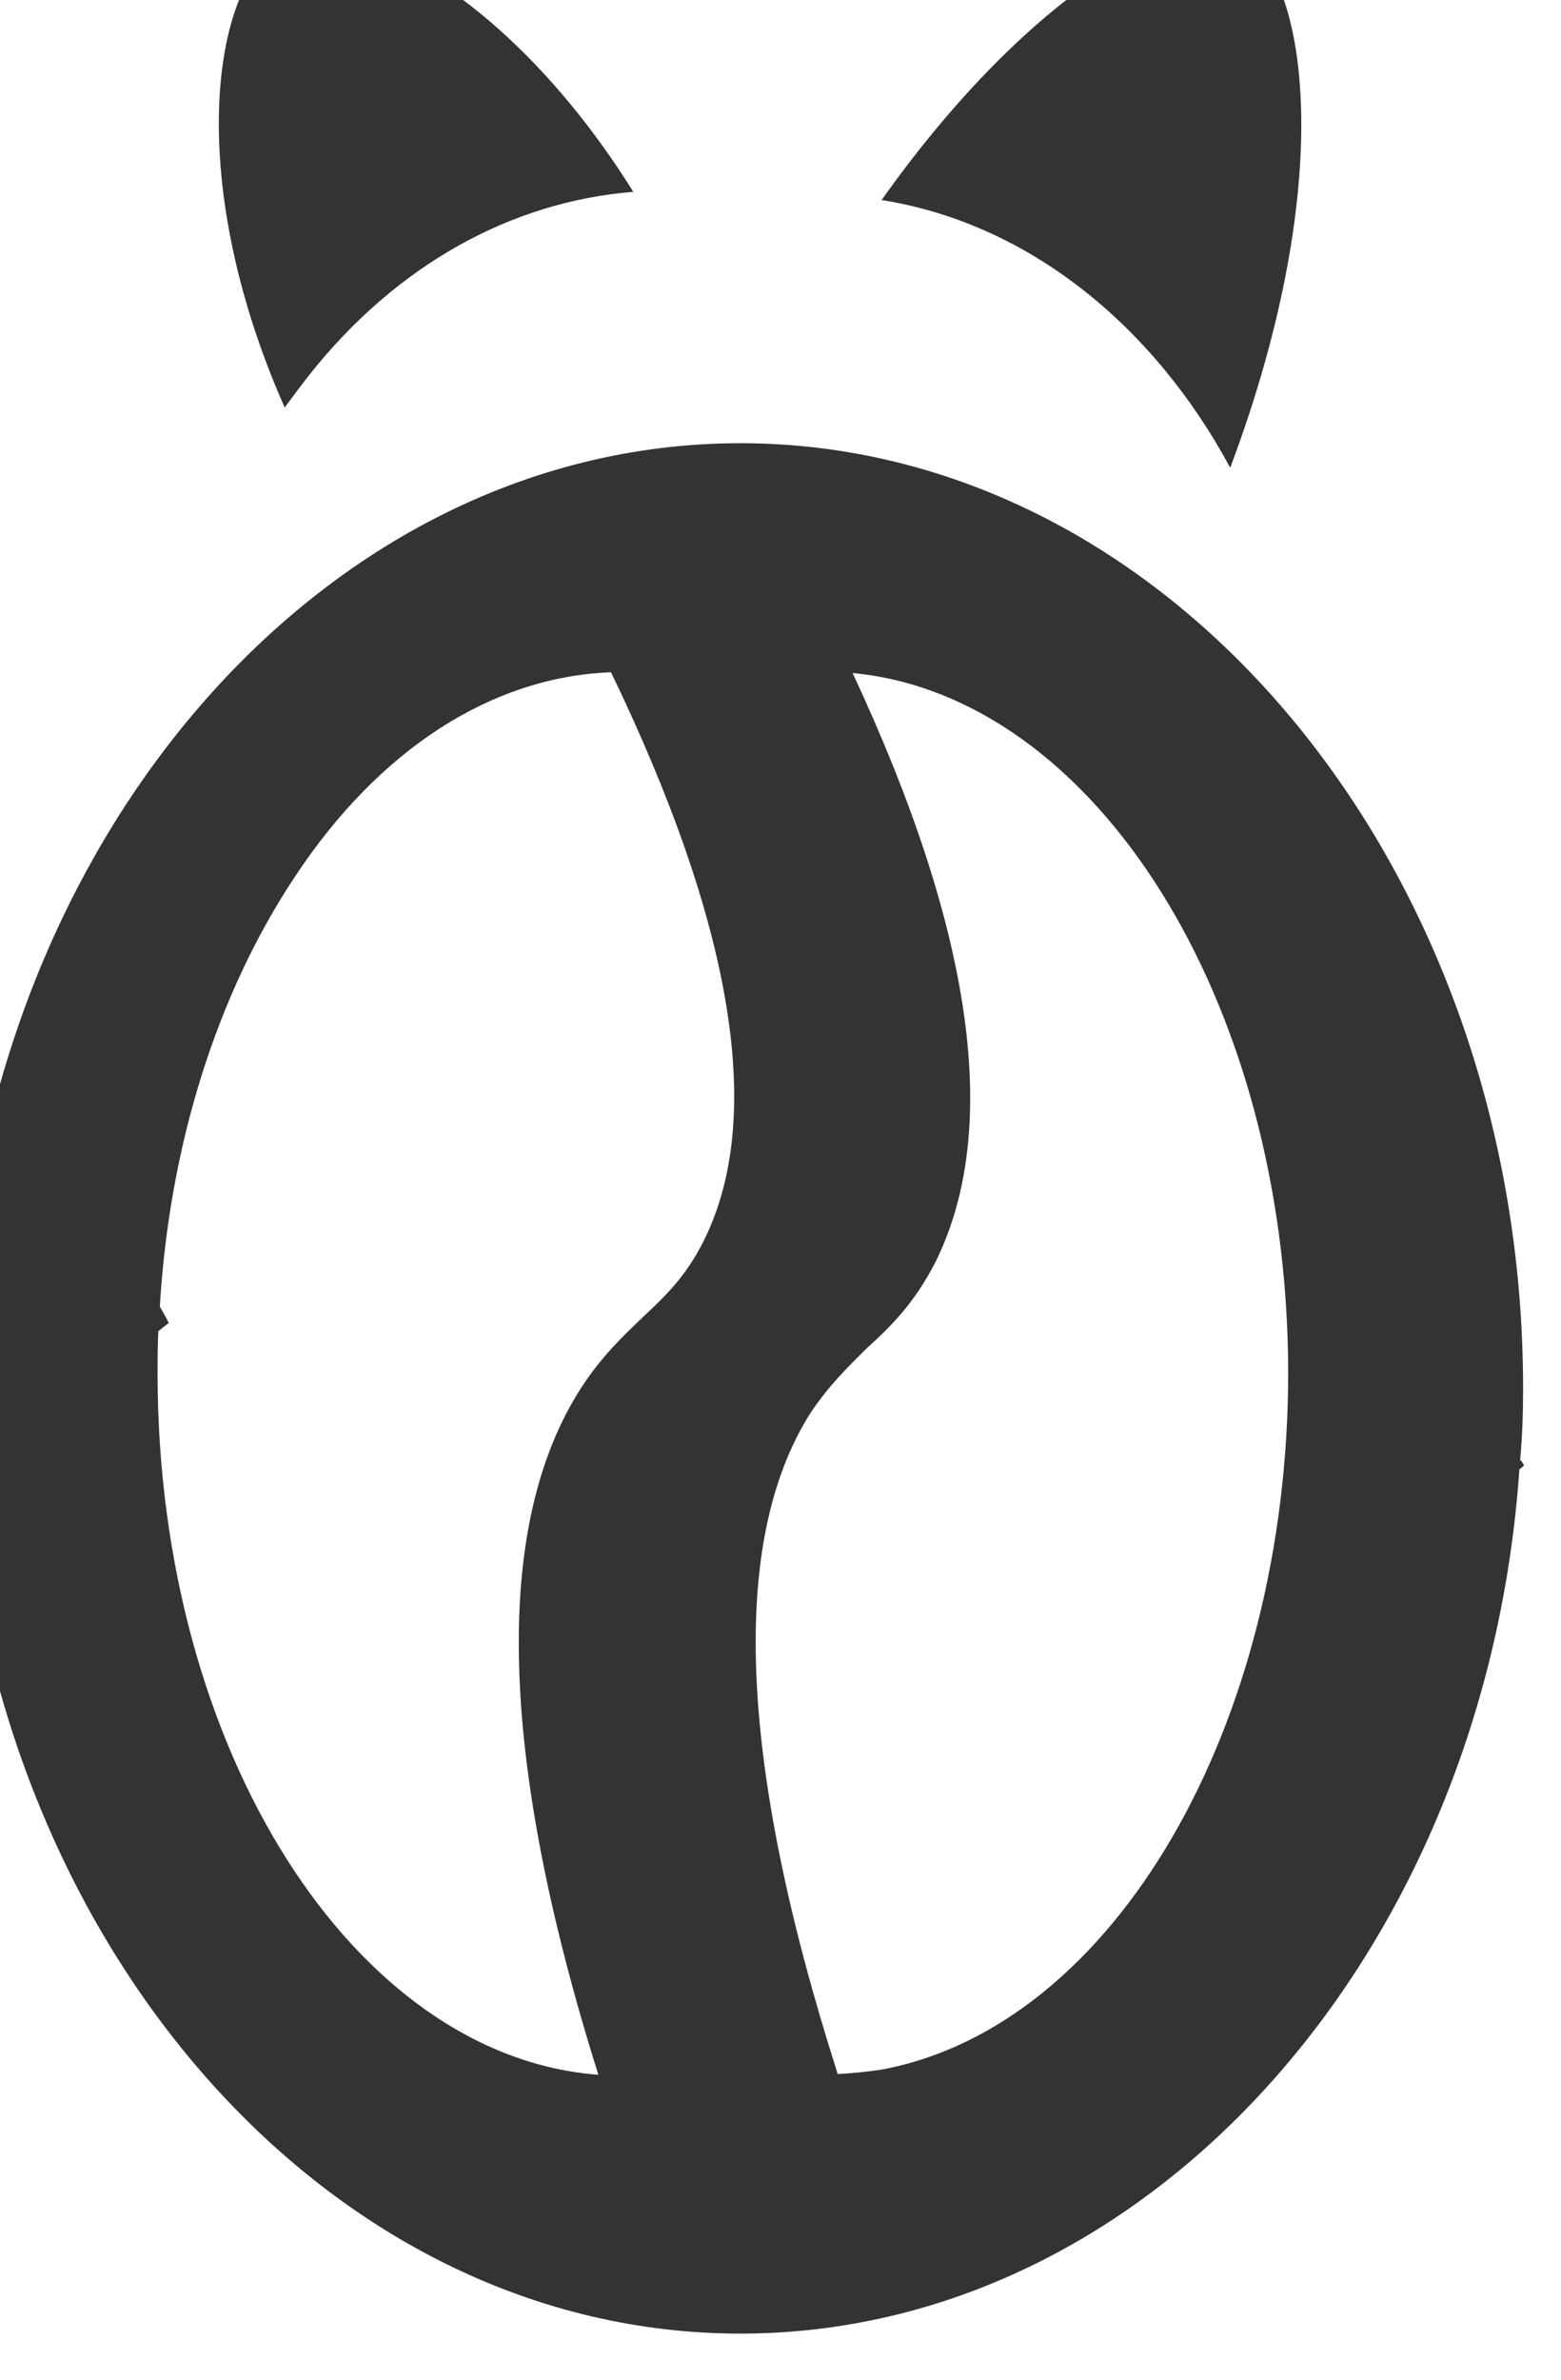
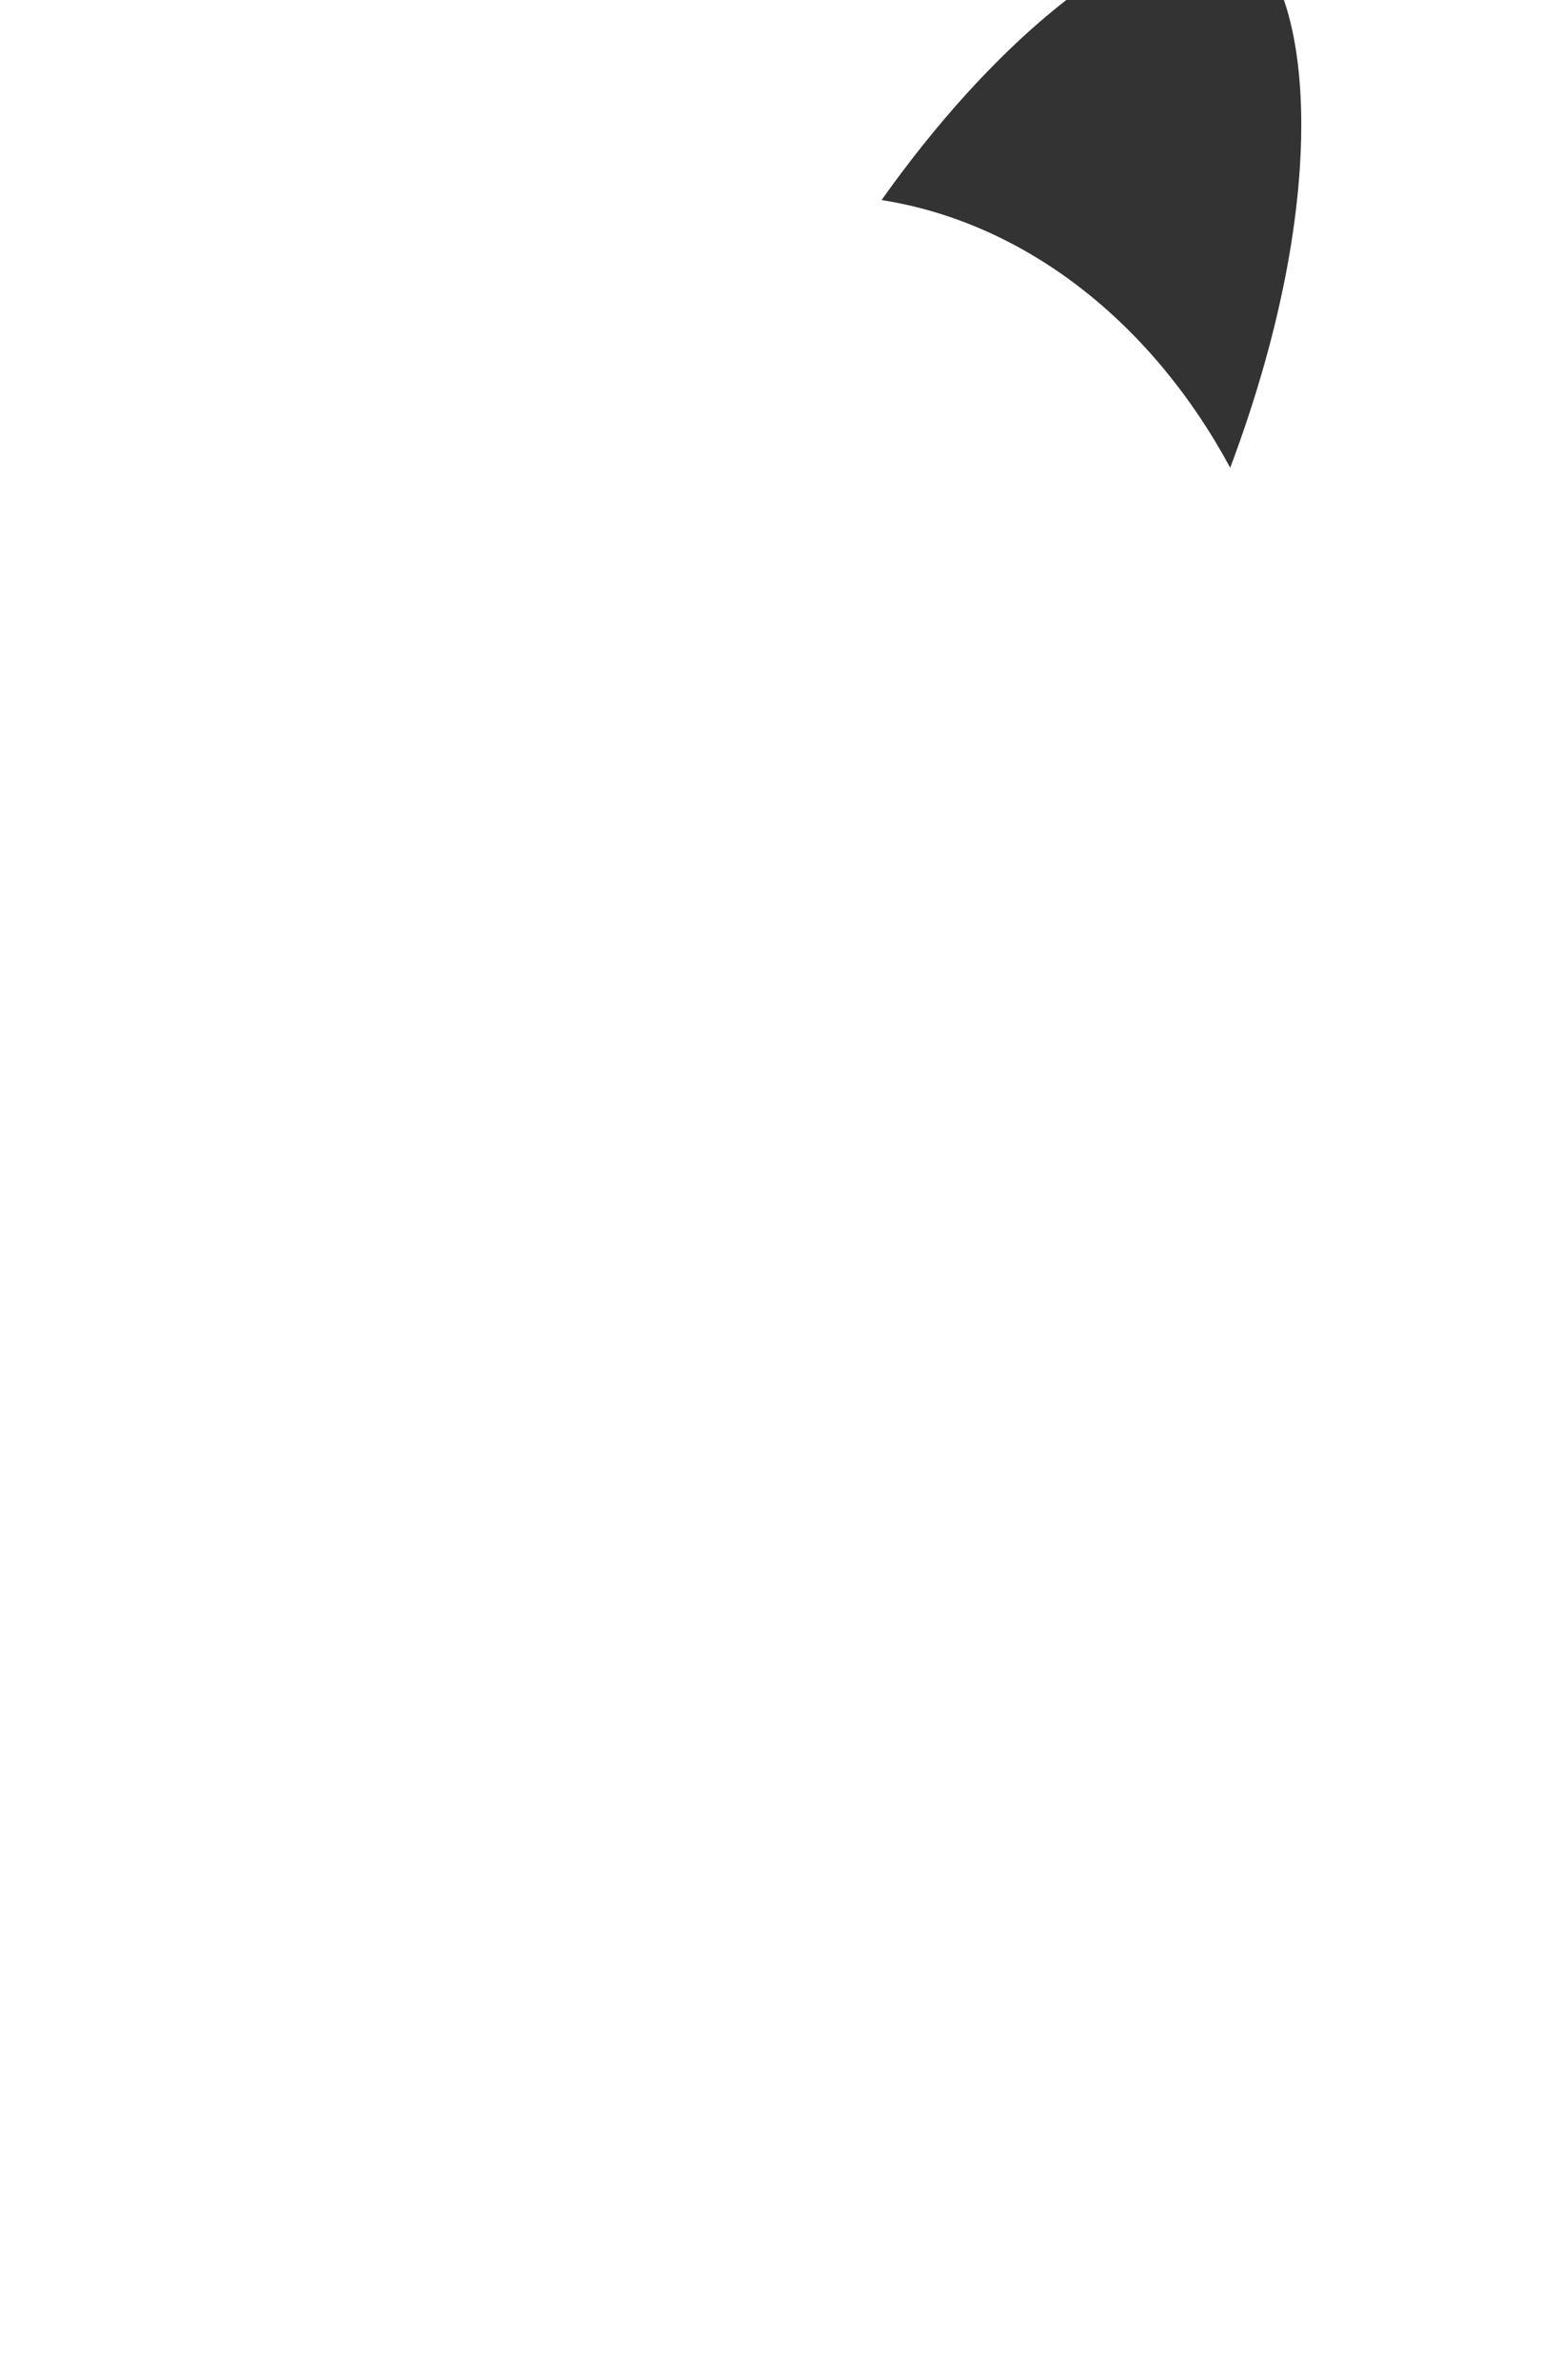
<svg xmlns="http://www.w3.org/2000/svg" width="21" height="32" viewBox="0 0 21 32" fill="none">
  <desc>
			Created with Pixso.
	</desc>
  <defs />
-   <path id="Vector" d="M20.45 19.63C20.48 19.32 20.49 18.99 20.49 18.67C20.49 11.67 15.76 5.96 9.96 5.96C4.16 5.96 -0.56 11.67 -0.56 18.67C-0.56 19.05 -0.55 19.41 -0.52 19.78C-0.53 19.8 -0.54 19.81 -0.54 19.83L-0.51 19.85C-0.01 26.31 4.5 31.38 9.96 31.38C15.46 31.38 19.99 26.26 20.44 19.76L20.5 19.71C20.5 19.69 20.48 19.66 20.45 19.63ZM9.47 16.68C9.23 17.16 8.96 17.42 8.65 17.71C8.38 17.97 8.1 18.23 7.82 18.66C6.63 20.5 6.7 23.61 8.05 27.9C4.76 27.65 2.13 23.54 2.12 18.5C2.12 18.29 2.12 18.1 2.13 17.9L2.27 17.79C2.25 17.75 2.21 17.67 2.15 17.57C2.28 15.39 2.92 13.37 3.96 11.8C5.1 10.07 6.62 9.1 8.22 9.04C9.87 12.46 10.29 15.03 9.47 16.68ZM11.86 27.83C11.66 27.86 11.46 27.88 11.27 27.89C9.93 23.7 9.81 20.71 10.91 18.99C11.16 18.62 11.41 18.38 11.65 18.14C11.98 17.84 12.3 17.53 12.59 16.96C13.47 15.17 13.09 12.52 11.47 9.05C14.73 9.36 17.32 13.45 17.33 18.45C17.33 23.21 14.99 27.25 11.86 27.83Z" fill="#333333" fill-opacity="1" fill-rule="nonzero" />
-   <path id="Vector" d="M3.83 5.48C2.44 2.34 2.88 -0.3 3.82 -0.76C4.68 -1.18 6.84 -0.11 8.52 2.58C6.88 2.71 5.34 3.56 4.17 5.03C4.06 5.17 3.94 5.33 3.83 5.48Z" fill="#333333" fill-opacity="1" fill-rule="nonzero" />
  <path id="Vector" d="M11.86 2.69C13.76 0.01 15.82 -1.24 16.66 -0.84C17.57 -0.42 18.03 2.35 16.55 6.29C15.51 4.36 13.82 3 11.86 2.69Z" fill="#333333" fill-opacity="1" fill-rule="nonzero" />
</svg>